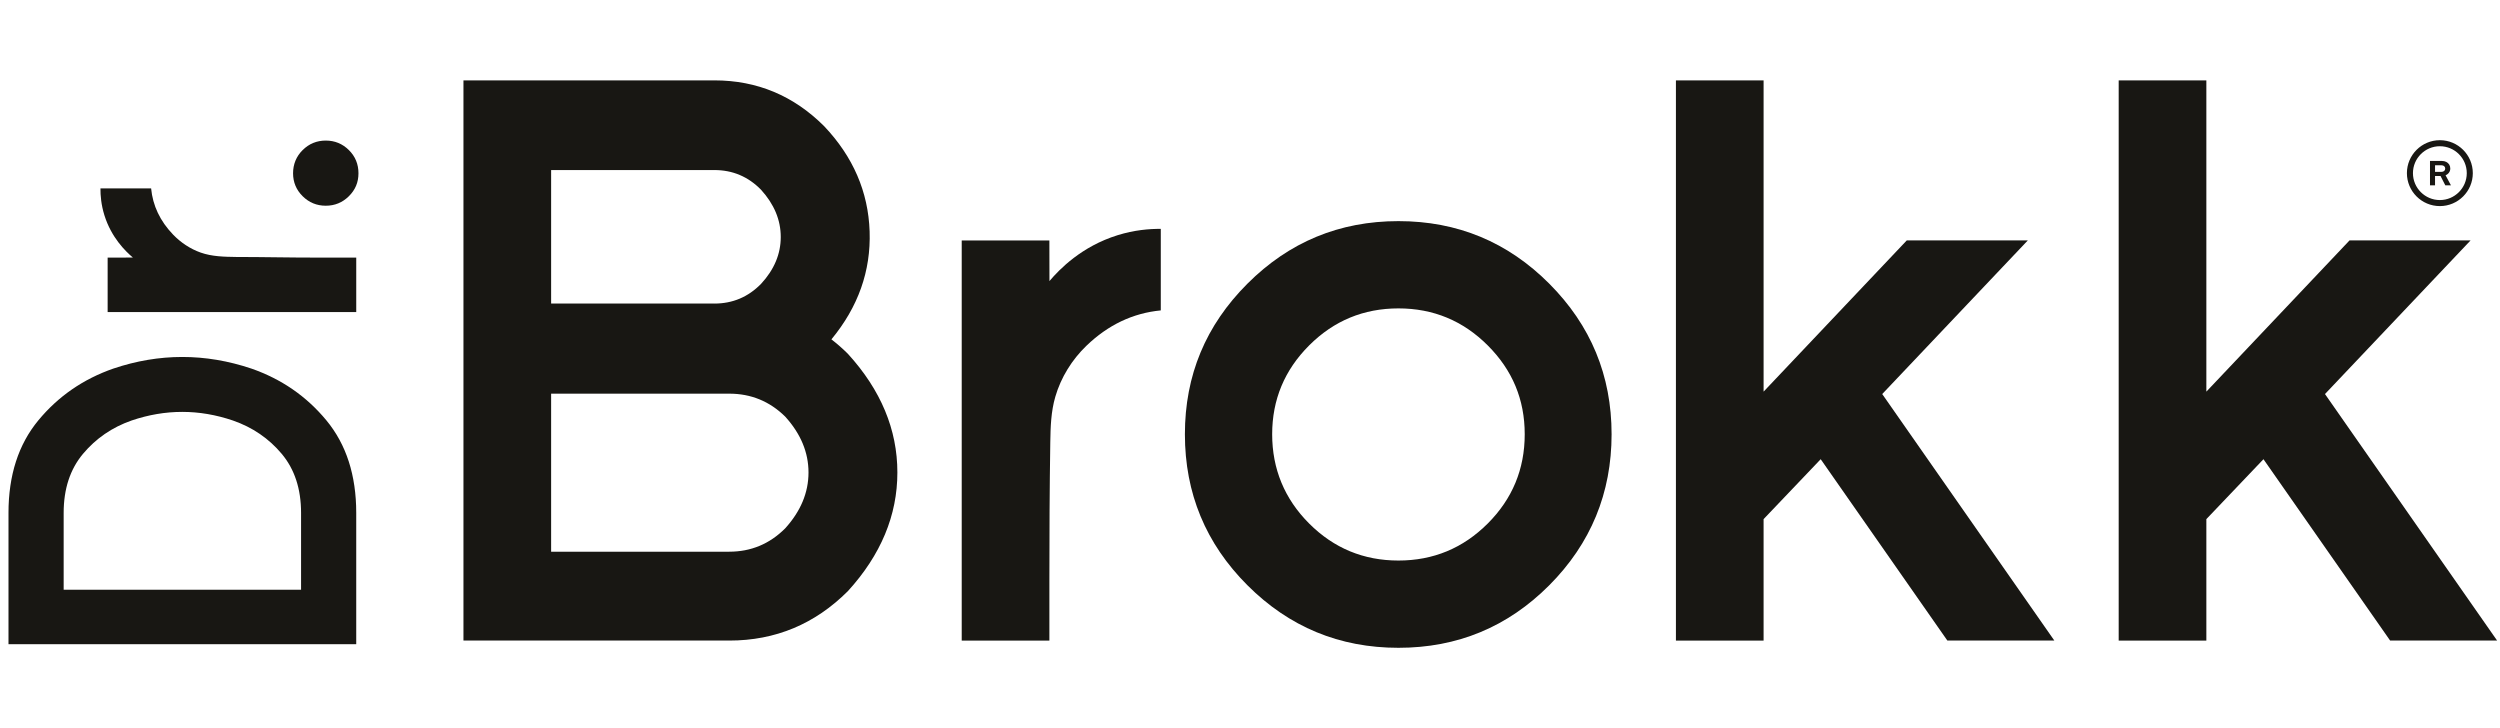
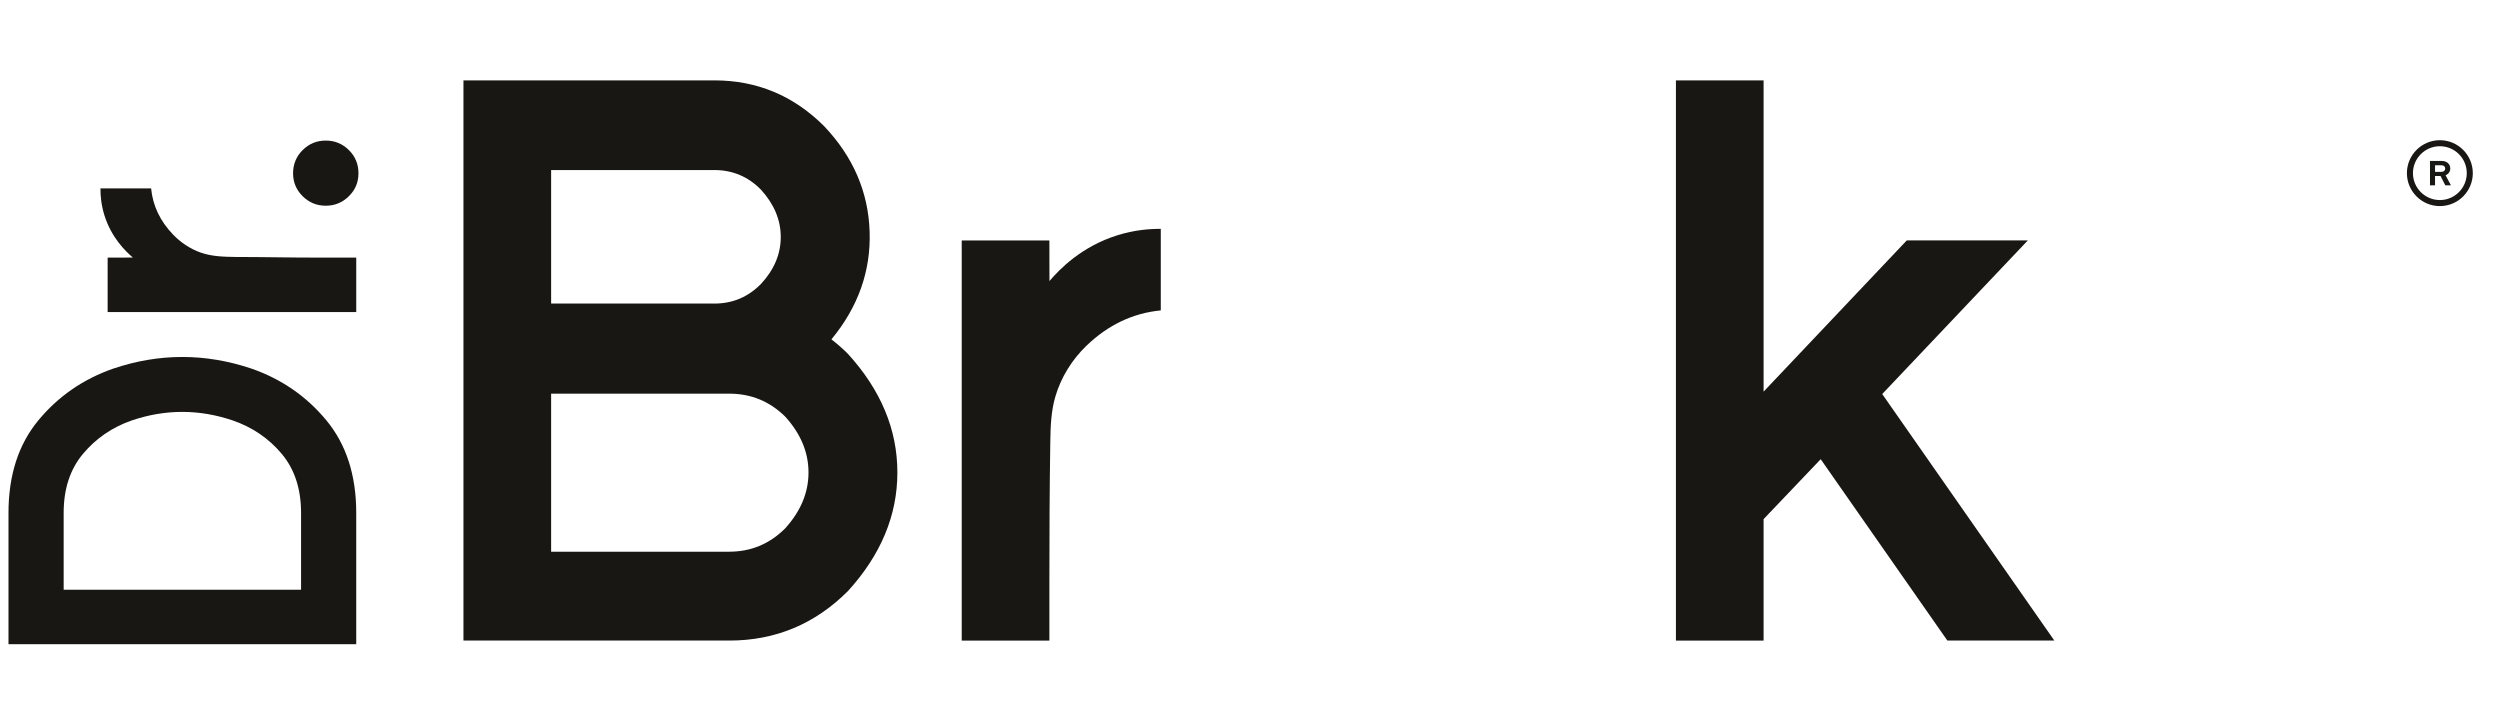
<svg xmlns="http://www.w3.org/2000/svg" id="Layer_1" viewBox="0 0 3471.04 1011.01">
  <defs>
    <style>.cls-1{fill:#181713;stroke-width:0px;}</style>
  </defs>
  <path class="cls-1" d="M11.79,712.08c0-52.22,13.81-95.02,41.42-128.42,27.61-33.39,62.33-57.36,104.15-71.92,63.77-21.49,127.67-21.49,191.67,0,41.83,14.56,76.55,38.53,104.15,71.92,27.61,33.39,41.42,76.2,41.42,128.42v182.31H11.79v-182.31ZM115.25,630.11c-17.91,21.38-26.86,48.7-26.86,81.97v106.75h329.62v-106.75c0-33.27-8.95-60.6-26.86-81.97-17.91-21.37-40.49-36.79-67.76-46.27-46.91-15.94-93.81-15.94-140.72,0-27.04,9.48-49.51,24.9-67.41,46.27Z" />
  <path class="cls-1" d="M420.24,208.34c8.9-8.78,19.58-13.17,32.06-13.17s23.17,4.39,32.06,13.17c8.89,8.78,13.34,19.53,13.34,32.23s-4.45,23.11-13.34,31.89c-8.89,8.78-19.58,13.17-32.06,13.17s-23.16-4.39-32.06-13.17c-8.89-8.78-13.34-19.41-13.34-31.89s4.45-23.45,13.34-32.23Z" />
  <path class="cls-1" d="M765.19,889.37h-121.72V111.59h348.41c59.18,0,109.99,21.22,152.43,63.65,40.2,42.44,61.22,91.11,63.09,146.01,1.86,54.91-15.83,104.88-53.04,149.92,8.18,6.34,15.82,13.03,22.89,20.1,45.78,50.25,68.68,105.16,68.68,164.71s-22.89,114.46-68.68,164.71c-45.78,45.79-100.7,68.68-164.71,68.68h-247.35ZM991.88,421.48c25.31,0,46.9-9.12,64.77-27.36,18.23-19.72,27.36-41.41,27.36-65.05s-9.13-45.51-27.36-65.61c-17.87-18.23-39.46-27.36-64.77-27.36h-226.69v185.37h226.69ZM1012.54,765.98c30.15,0,56.02-10.79,77.61-32.38,21.58-23.82,32.39-49.69,32.39-77.61s-10.8-53.78-32.39-77.61c-21.59-21.21-47.46-31.82-77.61-31.82h-247.35v219.43h247.35Z" />
  <path class="cls-1" d="M1611.65,317.77v113.2c-38.72,3.73-73.15,20.1-103.3,49.14-20.09,19.35-35.37,44.01-43.16,70.81-5.96,20.48-6.62,41.7-6.95,62.87-.98,64.2-1.26,128.36-1.26,192.58v83.02h-121.72V333.82h121.72c.03,18.81.07,37.63.1,56.44,13.72-16.28,44.63-48.18,94.65-63.72,23.18-7.2,44.05-8.9,59.91-8.77Z" />
-   <path class="cls-1" d="M1731.97,812.6c-57.89-57.88-86.83-127.77-86.83-209.66s28.94-151.21,86.83-209.1c57.88-57.88,127.76-86.82,209.66-86.82s151.68,28.95,209.38,86.82c57.7,57.89,86.55,127.58,86.55,209.1s-28.85,151.78-86.55,209.66c-57.7,57.88-127.5,86.82-209.38,86.82s-151.78-28.94-209.66-86.82ZM2065.58,726.89c34.24-34.24,51.37-75.56,51.37-123.95s-17.12-89.14-51.37-123.39c-34.25-34.24-75.57-51.37-123.96-51.37s-89.71,17.13-123.95,51.37c-34.25,34.25-51.37,75.38-51.37,123.39s17.12,89.71,51.37,123.95c34.24,34.25,75.56,51.37,123.95,51.37s89.7-17.12,123.96-51.37Z" />
  <path class="cls-1" d="M2527.89,637.56l-79.29,83.2v168.62h-121.72V111.59h121.72v432.16l198.77-209.94h168.06l-202.13,213.29,238.98,342.27h-148.52l-175.88-251.82Z" />
-   <path class="cls-1" d="M3142.63,637.56l-79.29,83.2v168.62h-121.72V111.59h121.72v432.16l198.77-209.94h168.06l-202.13,213.29,238.98,342.27h-148.52l-175.88-251.82Z" />
  <path class="cls-1" d="M3387.54,286.15c-25.23,0-45.75-20.52-45.75-45.75s20.52-45.75,45.75-45.75,45.75,20.52,45.75,45.75-20.52,45.75-45.75,45.75ZM3387.54,203.03c-20.61,0-37.37,16.77-37.37,37.37s16.76,37.37,37.37,37.37,37.37-16.76,37.37-37.37-16.76-37.37-37.37-37.37Z" />
  <path class="cls-1" d="M3373.84,257.31v-33.83h16.48c2.32,0,4.36.44,6.11,1.33,1.75.89,3.12,2.12,4.11,3.7.98,1.58,1.47,3.4,1.47,5.46s-.6,4.02-1.79,5.68c-1.19,1.66-2.79,2.89-4.78,3.7l7.49,13.97h-7.83l-6.62-12.95h-7.64v12.95h-7.01ZM3380.85,238.61h8.89c1.58,0,2.84-.42,3.79-1.26.95-.84,1.43-1.93,1.43-3.29s-.48-2.49-1.43-3.33c-.95-.84-2.22-1.26-3.79-1.26h-8.89v9.14Z" />
  <path class="cls-1" d="M139.48,261.56h70.33c2.32,24.06,12.49,45.44,30.53,64.18,10.6,11.01,23.8,19.83,38.24,24.93,15.76,5.57,32.74,5.85,49.26,6.11,37.78,0,75.51.94,113.27.87,2.1,0,4.21,0,6.31,0h47.19v75.62H149.45v-75.62c11.69-.02,23.38-.04,35.07-.06-10.12-8.52-29.93-27.73-39.59-58.81-4.48-14.4-5.53-27.37-5.45-37.22Z" />
</svg>